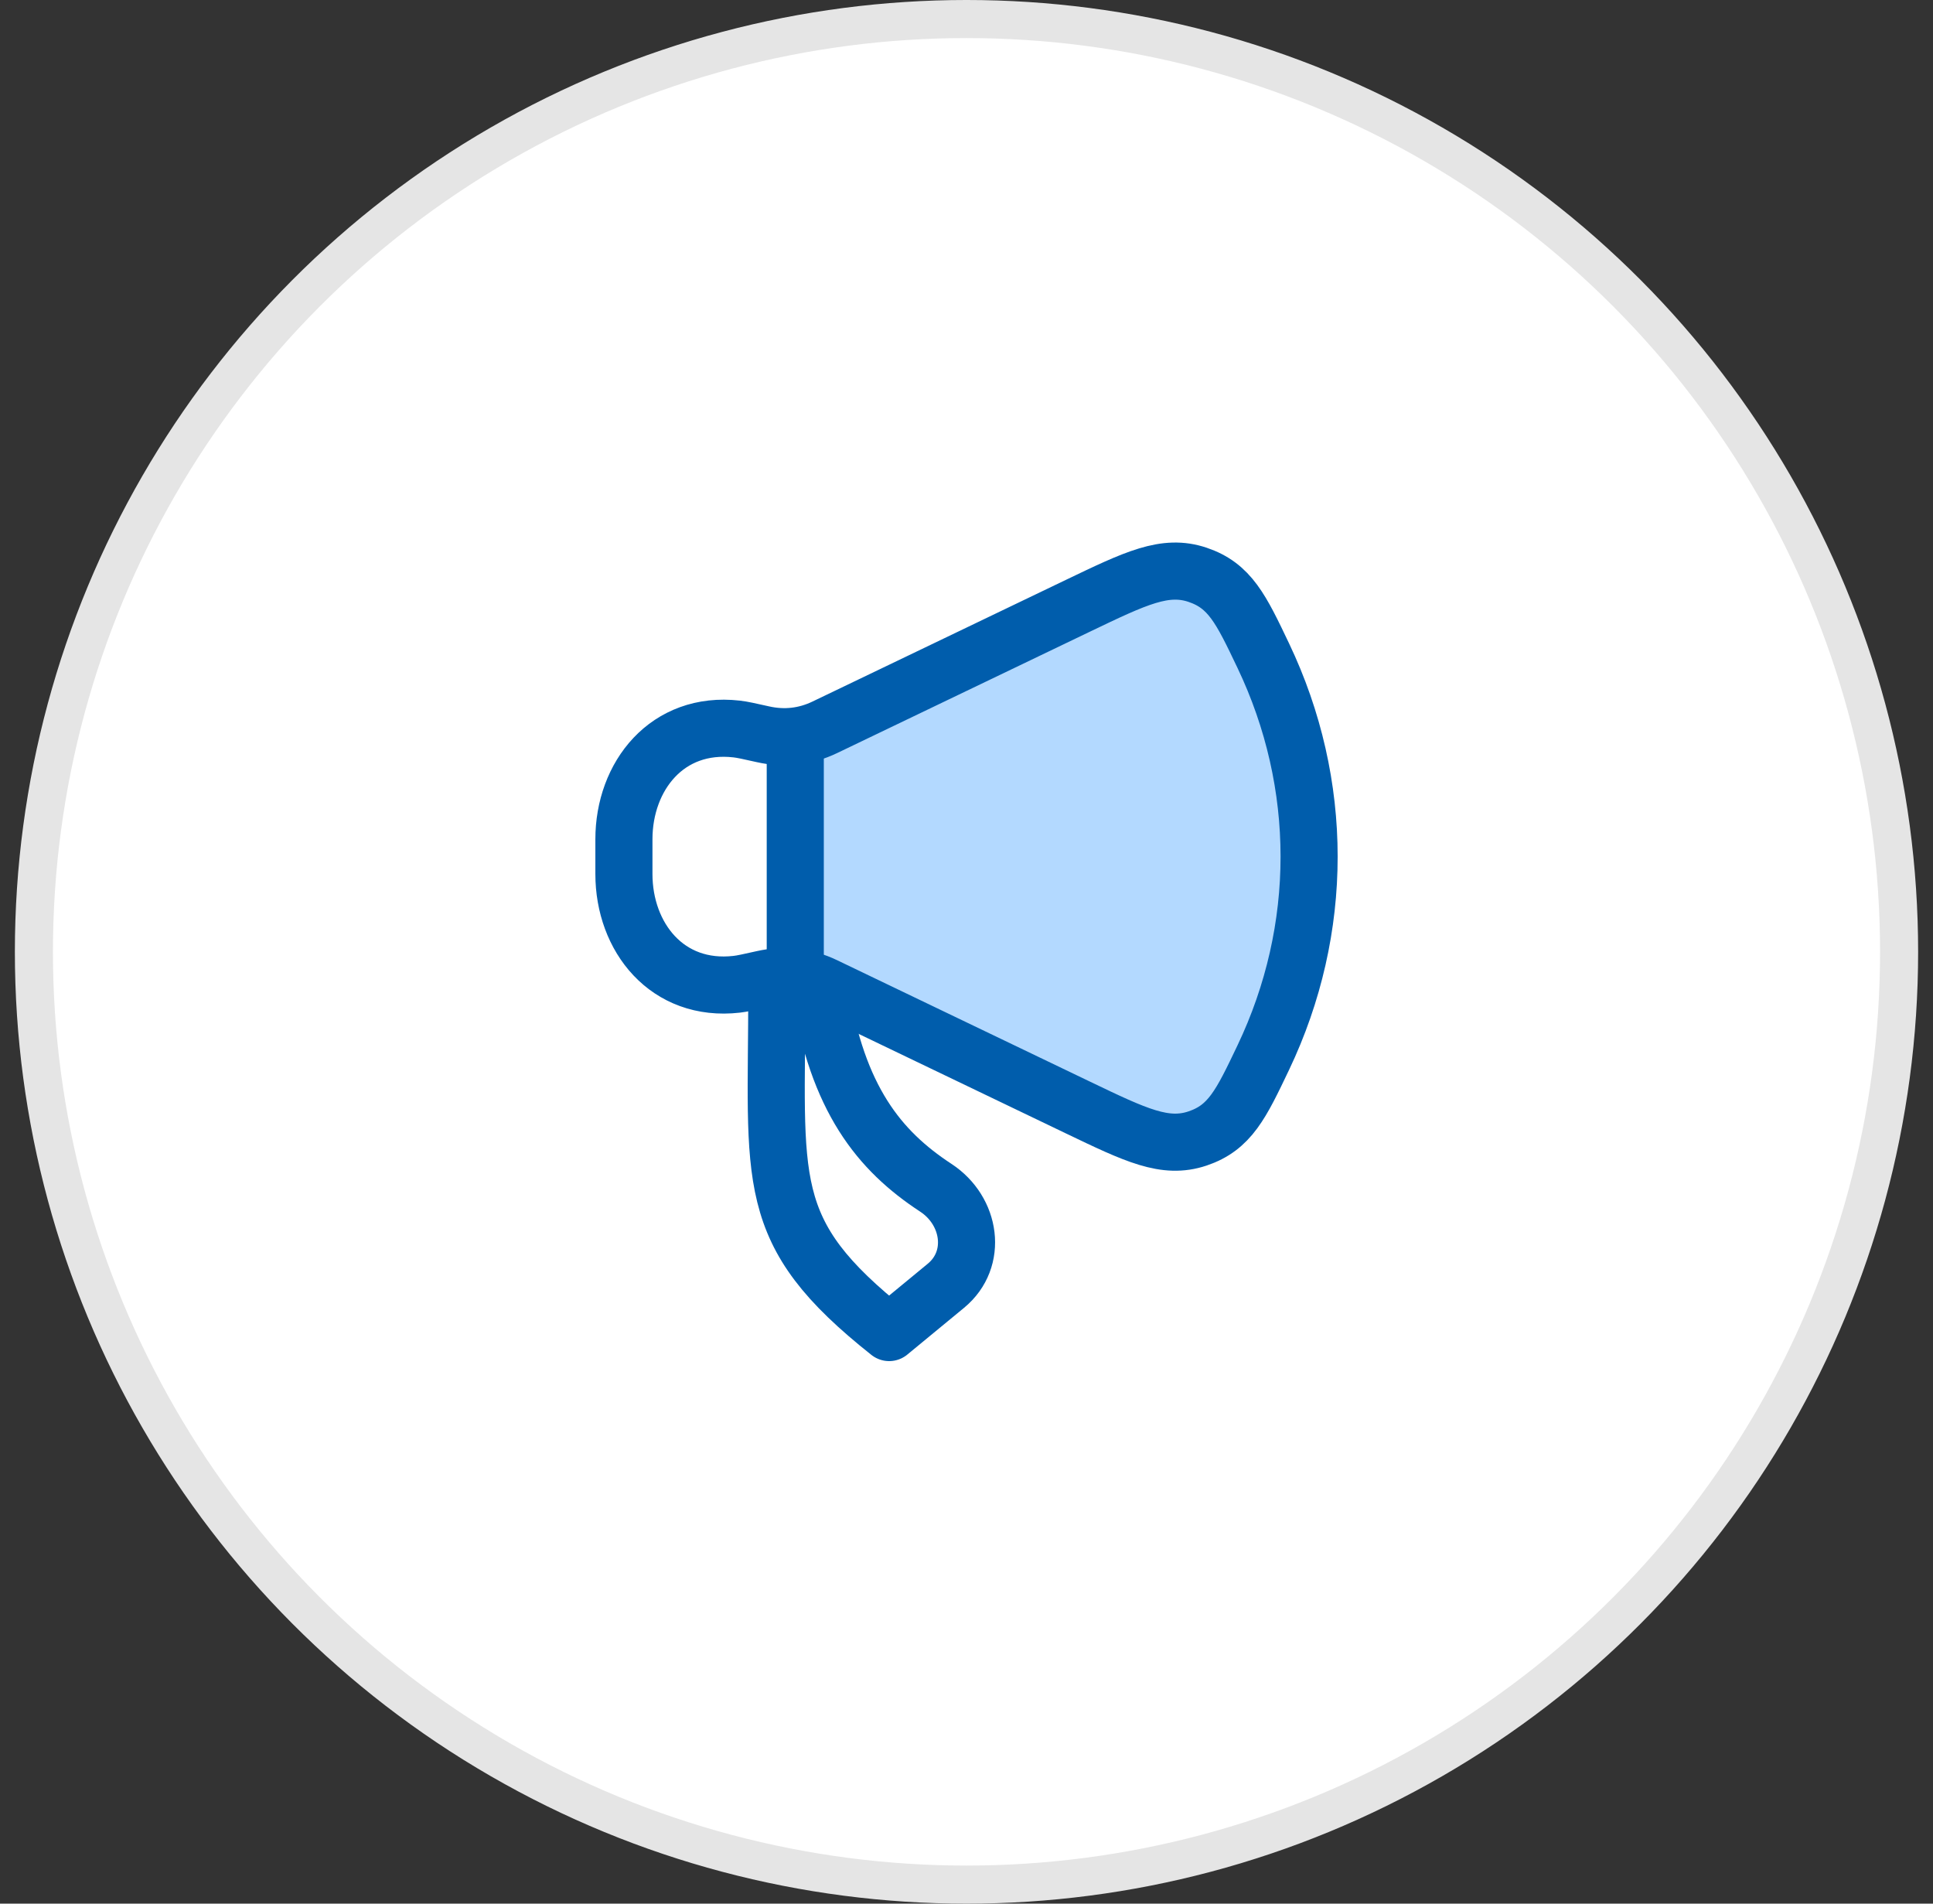
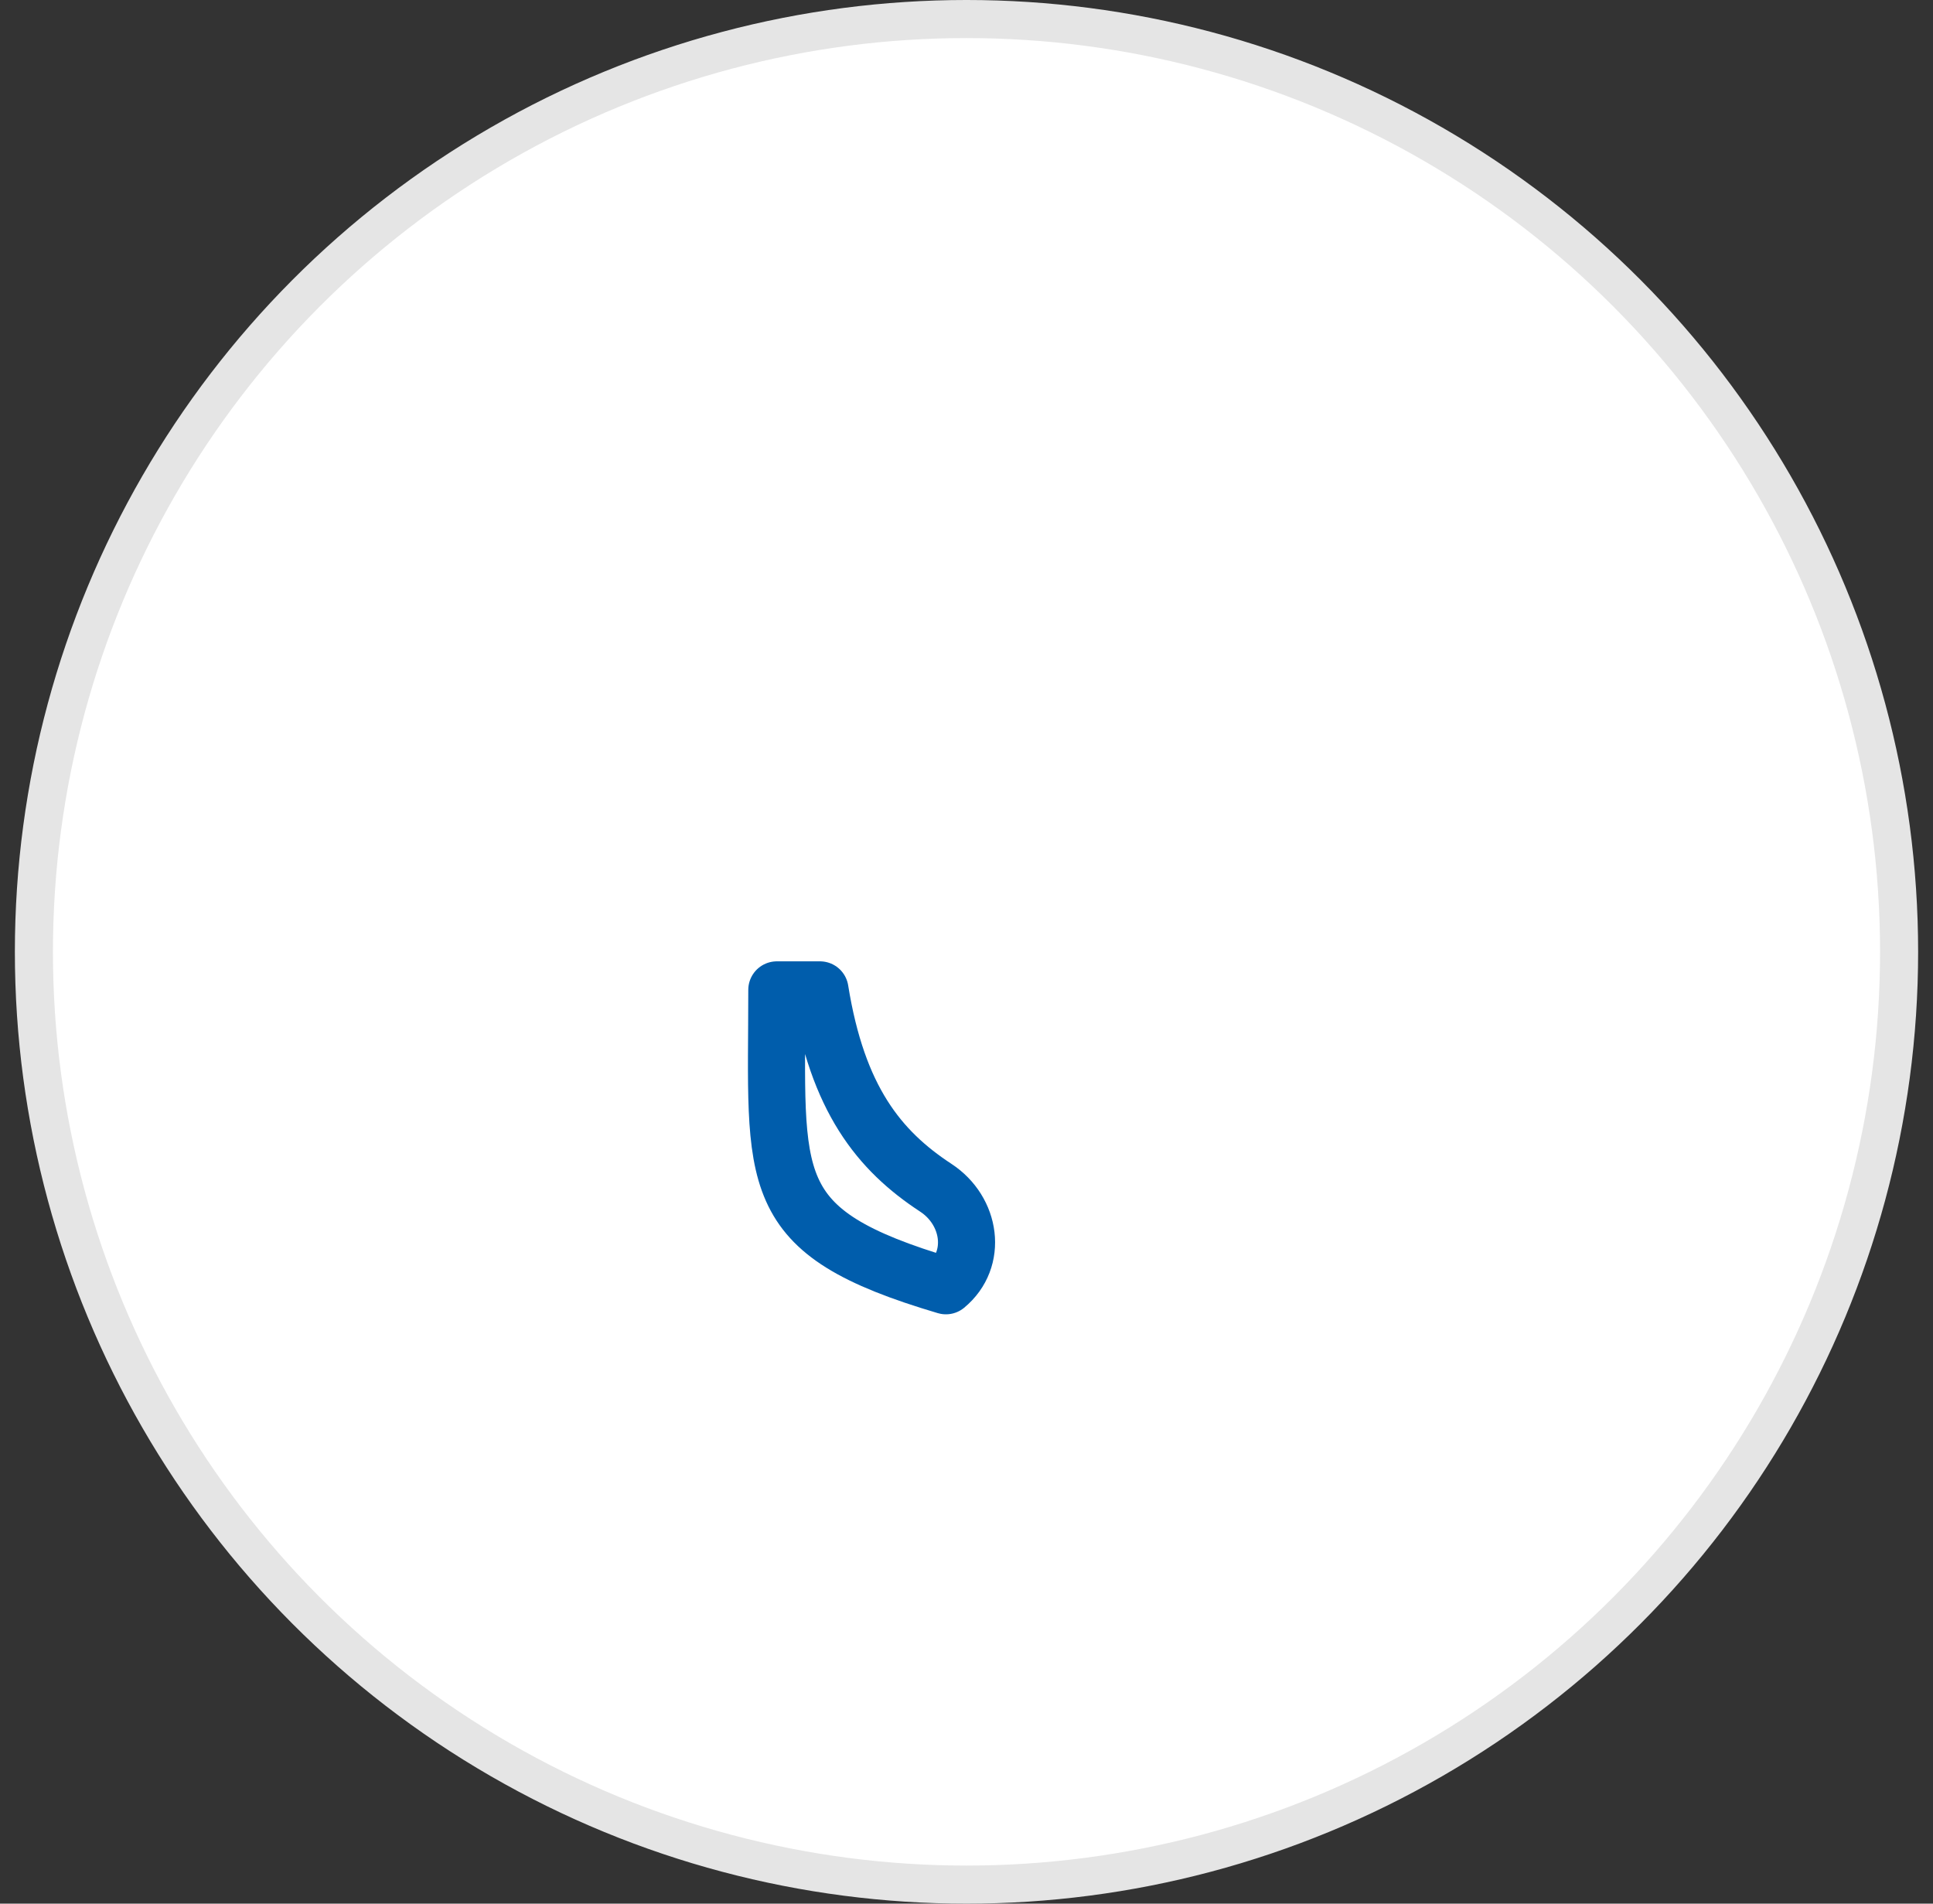
<svg xmlns="http://www.w3.org/2000/svg" width="65" height="64" viewBox="0 0 65 64" fill="none">
  <rect x="0" y="0" width="65" height="64" fill="#333333" stroke="none" />
  <g clip-path="url(#clip0_144_4455)">
    <circle cx="32.5" cy="32" r="31.36" fill="white" stroke="#E5E5E5" stroke-width="1.28" />
    <path d="M26.874 32.756V24.734C25.005 25.158 21.823 22.824 20.931 28.426C20.592 34.708 26.874 32.756 26.874 32.756Z" fill="white" />
-     <path d="M36.248 20.366L27.732 24.454C27.412 24.608 27.081 24.705 26.742 24.746V32.854C27.081 32.895 27.412 32.992 27.732 33.146L36.248 37.234C38.203 38.172 39.18 38.641 40.27 38.276C41.359 37.91 41.733 37.125 42.482 35.556C44.536 31.246 44.536 26.354 42.482 22.044C41.733 20.475 41.359 19.69 40.27 19.324C39.18 18.959 38.203 19.428 36.248 20.366Z" fill="#B3D9FF" />
-     <path d="M36.246 20.366L27.731 24.454C27.075 24.768 26.375 24.847 25.661 24.687C25.194 24.583 24.96 24.53 24.772 24.509C22.436 24.242 20.98 26.091 20.98 28.217V29.383C20.98 31.509 22.436 33.358 24.772 33.091C24.96 33.07 25.194 33.017 25.661 32.913C26.375 32.753 27.075 32.832 27.731 33.146L36.246 37.234C38.201 38.172 39.178 38.641 40.268 38.276C41.358 37.91 41.732 37.125 42.48 35.556C44.534 31.246 44.534 26.354 42.48 22.044C41.732 20.475 41.358 19.69 40.268 19.324C39.178 18.959 38.201 19.428 36.246 20.366Z" stroke="#005DAC" stroke-width="1.92" stroke-linecap="round" stroke-linejoin="round" />
-     <path d="M31.808 43.227L29.899 44.8C25.596 41.387 26.122 39.76 26.122 33.28H27.573C28.162 36.942 29.551 38.676 31.468 39.932C32.649 40.706 32.892 42.333 31.808 43.227Z" fill="white" stroke="#005DAC" stroke-width="1.92" stroke-linecap="round" stroke-linejoin="round" />
-     <path d="M26.742 32.64V24.96" stroke="#005DAC" stroke-width="1.92" stroke-linecap="round" stroke-linejoin="round" />
+     <path d="M31.808 43.227C25.596 41.387 26.122 39.76 26.122 33.28H27.573C28.162 36.942 29.551 38.676 31.468 39.932C32.649 40.706 32.892 42.333 31.808 43.227Z" fill="white" stroke="#005DAC" stroke-width="1.92" stroke-linecap="round" stroke-linejoin="round" />
  </g>
  <defs>
    <clipPath id="clip0_144_4455">
      <rect width="65" height="64" fill="white" />
    </clipPath>
  </defs>
</svg>